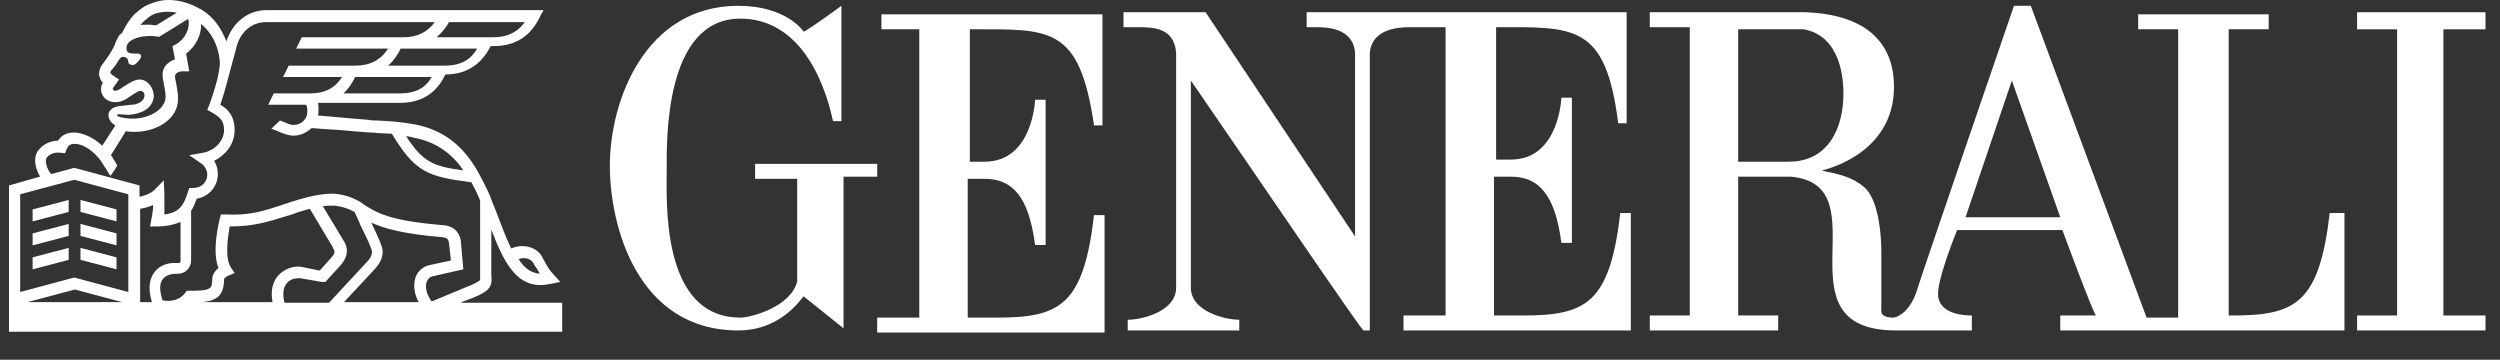
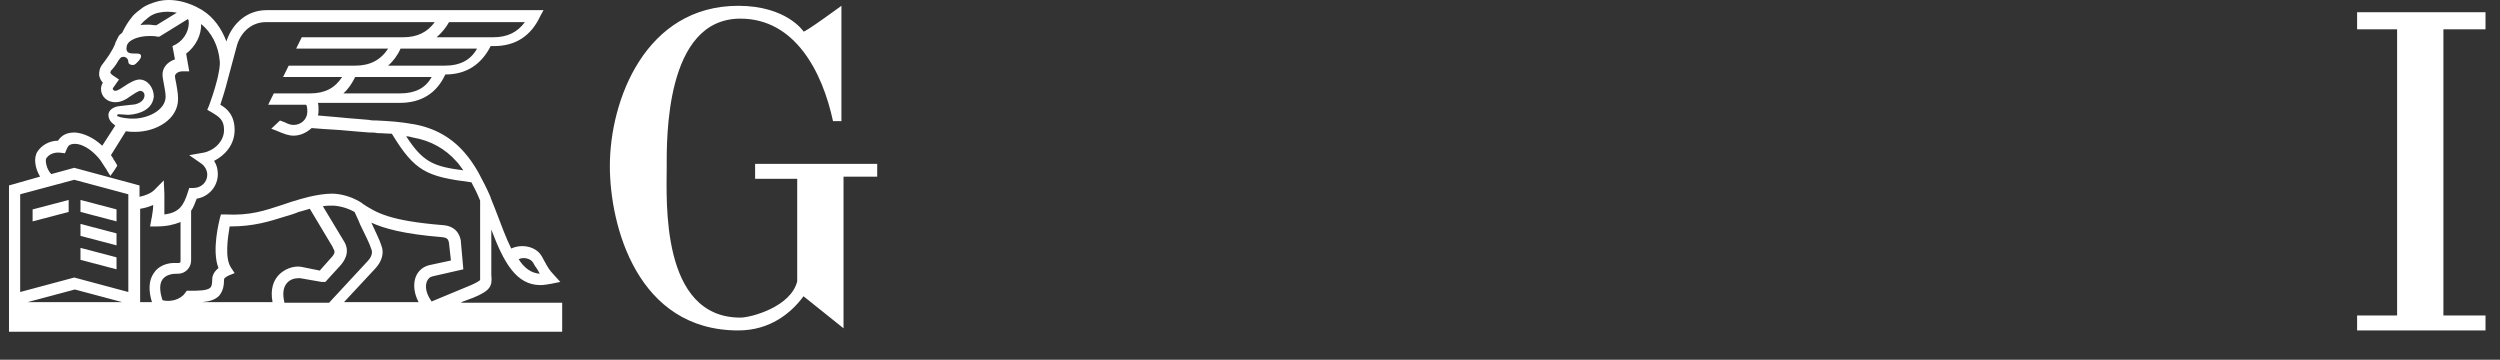
<svg xmlns="http://www.w3.org/2000/svg" width="139" height="20" viewBox="0 0 139 20" fill="none">
  <rect x="0" y="0" width="139" height="20" fill="#333333" stroke="none" />
  <g clip-path="url(#clip0_974_1555)">
-     <path d="M53.922 8.991V1.629C58.37 1.629 60.009 1.392 60.828 6.972H61.296V0.798H49.007V1.629H51.113V17.659H48.773V18.49H61.413V11.96H60.828C60.243 16.947 58.955 17.659 55.444 17.659H53.805V9.941H54.742C56.263 9.941 57.2 10.891 57.551 13.622H58.136V5.547H57.551C57.551 5.547 57.434 8.991 54.742 8.991H53.922Z" fill="white" />
    <path d="M48.89 9.11H41.984V9.941H44.325V15.641C43.974 17.066 41.75 17.659 41.165 17.659C36.717 17.659 37.068 11.129 37.068 9.348C37.068 7.804 36.951 1.036 41.165 1.036C44.208 1.036 45.73 4.004 46.315 6.735H46.783V0.323C46.783 0.323 44.676 1.867 44.676 1.748C44.676 1.748 43.74 0.323 41.048 0.323C35.898 0.323 33.908 5.548 33.908 9.229C33.908 12.553 35.43 18.372 41.048 18.372C42.804 18.372 43.974 17.422 44.676 16.472L46.9 18.253V9.822H48.773V9.11H48.89Z" fill="white" />
-     <path d="M129.533 11.841C128.948 16.828 127.66 17.541 124.149 17.541H123.915V1.629H126.139V0.798H118.882V1.629H121.106V17.659H119.35L112.913 0.323H111.976C111.976 0.323 106.592 15.997 106.592 16.116C106.592 16.116 106.241 17.422 105.305 17.659C104.485 17.659 104.602 17.303 104.602 17.066V13.978C104.602 13.147 104.485 11.366 103.783 10.535C102.847 9.585 101.325 9.585 101.325 9.466C101.325 9.466 105.305 8.635 105.305 4.835C105.305 2.104 103.432 0.798 100.389 0.679H91.728V1.511H93.951V17.541H91.728V18.372H98.867V17.541H96.643V9.822H99.57C104.719 10.297 98.633 18.372 105.422 18.372H109.635V17.541C109.401 17.541 107.88 17.541 107.763 16.472C107.646 15.641 108.816 12.791 108.816 12.791H114.668C114.668 12.791 116.424 17.541 116.541 17.541H114.551V18.372H130.352V11.841H129.533ZM99.453 8.991H96.643V1.629H100.272C102.379 1.986 102.496 4.479 102.496 5.192C102.496 7.091 101.676 8.991 99.453 8.991ZM109.284 12.079L111.859 4.479L114.551 12.079H109.284Z" fill="white" />
-     <path d="M83.067 1.511C87.514 1.511 89.27 1.273 89.972 6.854H90.44V0.68H72.65V1.511H73.118C73.703 1.511 75.225 1.511 75.342 2.936V13.147L67.031 0.68H62.467V1.511H63.169C64.105 1.511 65.276 1.511 65.393 2.936V15.997C65.393 17.303 63.52 17.778 62.701 17.778V18.372H68.904V17.778C68.085 17.778 66.212 17.303 66.212 15.997V4.479C69.489 9.229 75.693 18.372 75.81 18.372H76.161V2.936C76.278 1.63 77.683 1.511 78.385 1.511H80.375V17.541H78.034V18.372H90.674V11.841H90.089C89.504 16.828 88.216 17.541 84.705 17.541H83.067V9.823H84.003C85.525 9.823 86.461 10.773 86.812 13.504H87.397V5.429H86.812C86.812 5.429 86.695 8.873 84.003 8.873H83.184V1.511H83.067Z" fill="white" />
    <path d="M138.194 1.63V0.68H131.055V1.63H133.279V17.541H131.055V18.372H138.194V17.541H135.853V1.63H138.194Z" fill="white" />
    <path d="M25.658 16.797L26.315 16.552C27.248 16.166 27.386 15.921 27.317 15.29V12.765C28.008 14.588 28.699 15.851 30.047 15.851C30.22 15.851 30.427 15.816 30.635 15.78L31.153 15.675L30.773 15.255C30.531 15.009 30.427 14.799 30.289 14.553C30.22 14.448 30.185 14.343 30.116 14.238C29.805 13.712 29.045 13.537 28.423 13.817C28.146 13.256 27.87 12.52 27.524 11.608L27.455 11.433C27.386 11.293 27.352 11.153 27.282 11.012V10.977C27.075 10.487 26.833 10.031 26.591 9.575C26.349 9.154 26.108 8.804 25.831 8.488C25.105 7.647 24.172 7.121 23.032 6.911C22.237 6.77 21.684 6.735 20.958 6.7C20.82 6.7 20.647 6.7 20.509 6.665C20.198 6.63 19.541 6.595 18.885 6.525C18.436 6.49 18.021 6.455 17.675 6.42C17.71 6.315 17.71 6.209 17.71 6.104C17.71 5.964 17.71 5.824 17.675 5.719H22.237C23.412 5.719 24.276 5.193 24.76 4.141C25.935 4.141 26.764 3.58 27.282 2.563H27.455C28.665 2.563 29.529 2.002 30.047 0.88L30.22 0.565H14.807C13.805 0.565 12.941 1.231 12.595 2.283V2.318C12.319 1.582 11.87 0.951 11.248 0.565C10.384 0.039 9.416 -0.136 8.656 0.109C8.414 0.179 8.137 0.284 7.93 0.425C7.757 0.565 7.481 0.74 7.308 0.986C7.101 1.231 6.928 1.547 6.79 1.827C6.686 1.897 6.617 1.967 6.582 2.037L6.409 2.388V2.423C6.202 2.914 5.926 3.264 5.718 3.545C5.511 3.79 5.511 4.036 5.511 4.176C5.545 4.351 5.615 4.492 5.718 4.597C5.649 4.702 5.615 4.842 5.615 4.947C5.615 5.368 5.96 5.684 6.409 5.684C6.72 5.684 6.997 5.543 7.273 5.333C7.377 5.263 7.688 5.052 7.792 5.052C7.93 5.052 8.034 5.158 8.034 5.298C8.034 5.648 7.619 5.824 7.308 5.824L6.686 5.894C6.237 5.929 6.029 6.174 6.029 6.385C6.029 6.595 6.133 6.735 6.202 6.805L6.237 6.84L6.409 6.981L5.684 8.103C5.2 7.647 4.647 7.401 4.163 7.366C3.852 7.366 3.576 7.436 3.368 7.647C3.299 7.717 3.265 7.752 3.23 7.822C2.712 7.822 2.297 8.103 2.09 8.418C1.848 8.769 1.951 9.365 2.228 9.82L0.5 10.311V18.445H31.257V16.832H25.658V16.797ZM29.632 14.588C29.701 14.694 29.736 14.799 29.805 14.869C29.874 14.974 29.943 15.079 30.012 15.22C29.529 15.184 29.149 14.904 28.838 14.413C29.114 14.273 29.494 14.378 29.632 14.588ZM22.963 7.647C23.965 7.822 24.76 8.278 25.382 8.979C25.52 9.119 25.624 9.295 25.762 9.47C24.103 9.26 23.516 9.014 22.583 7.577C22.721 7.577 22.825 7.612 22.963 7.647ZM22.237 5.193H19.092C19.369 4.947 19.576 4.632 19.749 4.281H23.999C23.654 4.912 23.066 5.193 22.237 5.193ZM24.725 3.65H21.58C21.857 3.405 22.099 3.089 22.271 2.704H26.522C26.177 3.335 25.589 3.65 24.725 3.65ZM24.967 1.231H29.183C28.768 1.792 28.215 2.072 27.421 2.072H24.276C24.552 1.827 24.794 1.547 24.967 1.231ZM7.826 1.371C7.93 1.231 8.103 1.091 8.276 0.951C8.414 0.845 8.621 0.74 8.828 0.705C9.139 0.635 9.485 0.635 9.831 0.705L8.69 1.406C8.552 1.406 8.414 1.371 8.276 1.371C8.068 1.371 7.895 1.371 7.757 1.406C7.792 1.406 7.792 1.406 7.826 1.371ZM6.513 6.42C6.513 6.385 6.548 6.35 6.582 6.35L7.135 6.385C7.792 6.35 8.483 6.069 8.552 5.368C8.552 4.877 8.206 4.421 7.757 4.421C7.515 4.421 7.204 4.597 6.893 4.807C6.686 4.947 6.513 5.052 6.409 5.052C6.34 5.052 6.271 4.982 6.271 4.947V4.912L6.617 4.421L6.306 4.211C6.237 4.176 6.133 4.071 6.133 4.036C6.133 4.001 6.168 3.966 6.168 3.931C6.306 3.79 6.444 3.615 6.582 3.37C6.686 3.229 6.72 3.159 6.859 3.159C6.997 3.159 7.135 3.264 7.135 3.44C7.135 3.545 7.239 3.615 7.377 3.615C7.515 3.615 7.584 3.51 7.654 3.44C7.654 3.44 7.965 3.159 7.792 3.019C7.619 2.879 6.859 3.194 7.066 2.493L7.135 2.388C7.204 2.283 7.584 2.002 8.31 2.002C8.448 2.002 8.587 2.002 8.759 2.037H8.863L10.453 1.056C10.453 1.091 10.487 1.126 10.487 1.126C10.556 1.617 10.28 2.178 9.796 2.458L9.589 2.563L9.727 3.3C9.312 3.44 9.036 3.755 9.036 4.141C9.036 4.281 9.07 4.456 9.105 4.632C9.139 4.877 9.209 5.123 9.209 5.368C9.209 6.139 8.172 6.63 7.308 6.595H7.273C7.239 6.595 6.686 6.56 6.548 6.455C6.513 6.49 6.513 6.455 6.513 6.42ZM2.573 8.804C2.712 8.593 2.988 8.453 3.334 8.488L3.61 8.523L3.714 8.278C3.748 8.208 3.783 8.138 3.818 8.103C3.887 8.032 4.025 7.997 4.163 7.997C4.543 7.997 5.027 8.278 5.407 8.699C5.545 8.839 5.684 9.049 5.787 9.224C5.822 9.26 5.822 9.295 5.856 9.33C5.891 9.365 5.926 9.435 5.926 9.435C5.926 9.47 6.133 9.75 6.133 9.785C6.271 9.61 6.409 9.4 6.513 9.224V9.189C6.479 9.119 6.409 9.014 6.375 8.944L6.34 8.909C6.34 8.909 6.306 8.874 6.306 8.839C6.271 8.769 6.202 8.664 6.168 8.628L6.997 7.296C7.204 7.331 7.377 7.331 7.481 7.331H7.515C8.69 7.331 9.9 6.63 9.9 5.508V5.473C9.9 5.158 9.831 4.877 9.796 4.632C9.762 4.456 9.727 4.316 9.727 4.246C9.727 4.106 9.9 3.966 10.142 3.966H10.522L10.349 2.984C10.867 2.598 11.213 1.932 11.178 1.336C11.766 1.792 12.146 2.563 12.215 3.37C12.25 3.615 12.181 3.931 12.111 4.281L12.077 4.421C11.939 4.982 11.731 5.578 11.628 5.859L11.524 6.104L11.766 6.244C12.181 6.49 12.457 6.665 12.457 7.226C12.457 7.892 11.87 8.383 11.317 8.488L10.522 8.628L11.178 9.084C11.386 9.224 11.524 9.47 11.524 9.715C11.524 10.136 11.178 10.451 10.764 10.451H10.522L10.453 10.662C10.211 11.433 9.969 11.819 9.139 11.924V10.767L9.105 10.031L8.587 10.557C8.414 10.732 8.103 10.872 7.757 10.942V10.311L4.129 9.33L2.85 9.68C2.573 9.4 2.504 8.909 2.573 8.804ZM1.537 16.797L4.163 16.096L6.79 16.797H1.537ZM7.135 16.236L4.129 15.43L1.122 16.236V10.802L4.129 9.996L7.135 10.802V16.236ZM8.552 15.184C8.276 15.57 8.241 16.131 8.448 16.797H7.792V11.608C8.034 11.573 8.276 11.503 8.517 11.398C8.517 11.608 8.483 11.819 8.448 12.029C8.448 12.099 8.414 12.134 8.414 12.204L8.345 12.59H8.725C9.278 12.59 9.692 12.485 10.038 12.345V14.518C10.038 14.588 10.003 14.623 9.934 14.623H9.831C9.278 14.588 8.794 14.799 8.552 15.184ZM15.464 15.325C15.222 15.605 15.014 16.061 15.153 16.797H11.248C11.662 16.762 11.973 16.657 12.181 16.447C12.422 16.166 12.457 15.816 12.457 15.535C12.457 15.5 12.492 15.43 12.699 15.325L13.045 15.184L12.837 14.869C12.492 14.343 12.664 13.221 12.768 12.59H12.803C14.116 12.59 14.98 12.31 15.878 12.029C16.12 11.959 16.362 11.889 16.604 11.784C16.604 11.784 16.881 11.714 17.226 11.608L18.505 13.747V13.782C18.643 13.957 18.643 14.098 18.401 14.343L17.779 15.044L16.742 14.834C16.293 14.764 15.775 14.974 15.464 15.325ZM15.809 16.797C15.706 16.341 15.74 15.991 15.947 15.745C16.155 15.5 16.431 15.465 16.673 15.465L17.883 15.675H18.09L18.954 14.729C19.092 14.553 19.541 14.027 19.092 13.361L17.952 11.468C18.125 11.433 18.332 11.433 18.505 11.433C18.505 11.433 19.092 11.433 19.714 11.784C19.783 11.959 19.922 12.204 20.025 12.485C20.267 12.976 20.578 13.607 20.647 13.852C20.682 13.922 20.751 14.168 20.474 14.483L18.297 16.832H15.809V16.797ZM23.274 16.797H19.127L20.889 14.904C21.235 14.518 21.373 14.063 21.2 13.642C21.131 13.396 20.889 12.906 20.647 12.38C21.338 12.695 22.41 13.011 24.587 13.186C24.863 13.221 24.933 13.291 24.967 13.537L25.071 14.483L23.93 14.729C23.55 14.799 23.239 15.044 23.101 15.43C22.963 15.851 23.032 16.341 23.274 16.797ZM23.723 15.675C23.792 15.5 23.896 15.395 24.069 15.36L25.762 14.974L25.624 13.431V13.396C25.589 13.186 25.451 12.59 24.656 12.52C21.615 12.275 20.924 11.819 20.163 11.328L20.129 11.293C19.334 10.767 18.539 10.767 18.47 10.767C17.606 10.767 16.535 11.118 16.431 11.153C16.155 11.223 15.913 11.328 15.671 11.398C14.703 11.714 13.909 11.994 12.526 11.924H12.284L12.215 12.169C12.181 12.345 11.766 13.922 12.146 14.904C11.8 15.184 11.8 15.465 11.8 15.535C11.8 15.886 11.731 15.956 11.697 15.991C11.524 16.166 11.006 16.166 10.556 16.166H10.384L10.28 16.306C10.003 16.692 9.416 16.797 9.036 16.692C8.863 16.166 8.863 15.78 9.036 15.535C9.243 15.255 9.623 15.22 9.796 15.22H9.9C10.315 15.22 10.626 14.869 10.626 14.483V11.714C10.764 11.538 10.833 11.293 10.937 11.047C11.593 10.942 12.111 10.381 12.111 9.68C12.111 9.4 12.042 9.154 11.904 8.944C12.526 8.628 13.045 8.032 13.045 7.226C13.045 6.42 12.63 6.034 12.25 5.824C12.353 5.508 12.526 4.982 12.664 4.421L13.183 2.493C13.425 1.722 14.047 1.231 14.773 1.231H24.172C23.758 1.792 23.205 2.072 22.41 2.072H16.777L16.466 2.704H21.58C21.166 3.335 20.578 3.65 19.749 3.65H16.051L15.74 4.281H19.023C18.608 4.912 18.055 5.193 17.226 5.193H15.222L14.911 5.824H17.019C17.053 5.859 17.088 5.964 17.088 6.209C17.088 6.63 16.742 6.946 16.328 6.946C16.189 6.946 16.051 6.911 15.844 6.805C15.74 6.77 15.671 6.735 15.567 6.7L15.084 7.156C15.187 7.191 15.256 7.226 15.36 7.261C15.775 7.436 16.017 7.542 16.328 7.542C16.708 7.542 17.053 7.366 17.33 7.121C17.675 7.156 18.263 7.191 18.85 7.226C19.541 7.296 20.163 7.331 20.509 7.366C20.682 7.366 20.82 7.366 20.993 7.401C21.269 7.401 21.546 7.436 21.788 7.436C23.066 9.54 23.723 9.82 26.211 10.136C26.384 10.451 26.557 10.802 26.695 11.153V15.57C26.591 15.675 26.211 15.851 26.108 15.886L23.999 16.762C23.723 16.377 23.619 15.991 23.723 15.675Z" fill="white" />
    <path d="M6.479 11.643L4.475 11.117V11.783L6.479 12.309V11.643Z" fill="white" />
    <path d="M1.813 12.309L3.818 11.783V11.117L1.813 11.643V12.309Z" fill="white" />
-     <path d="M1.813 13.642L3.818 13.116V12.45L1.813 12.976V13.642Z" fill="white" />
    <path d="M6.479 12.976L4.475 12.45V13.116L6.479 13.642V12.976Z" fill="white" />
    <path d="M6.479 14.308L4.475 13.782V14.448L6.479 14.974V14.308Z" fill="white" />
-     <path d="M1.813 14.974L3.818 14.448V13.782L1.813 14.308V14.974Z" fill="white" />
  </g>
  <defs>
    <clipPath id="clip0_974_1555">
      <rect width="138" height="20" fill="white" transform="translate(0.5)" />
    </clipPath>
  </defs>
</svg>